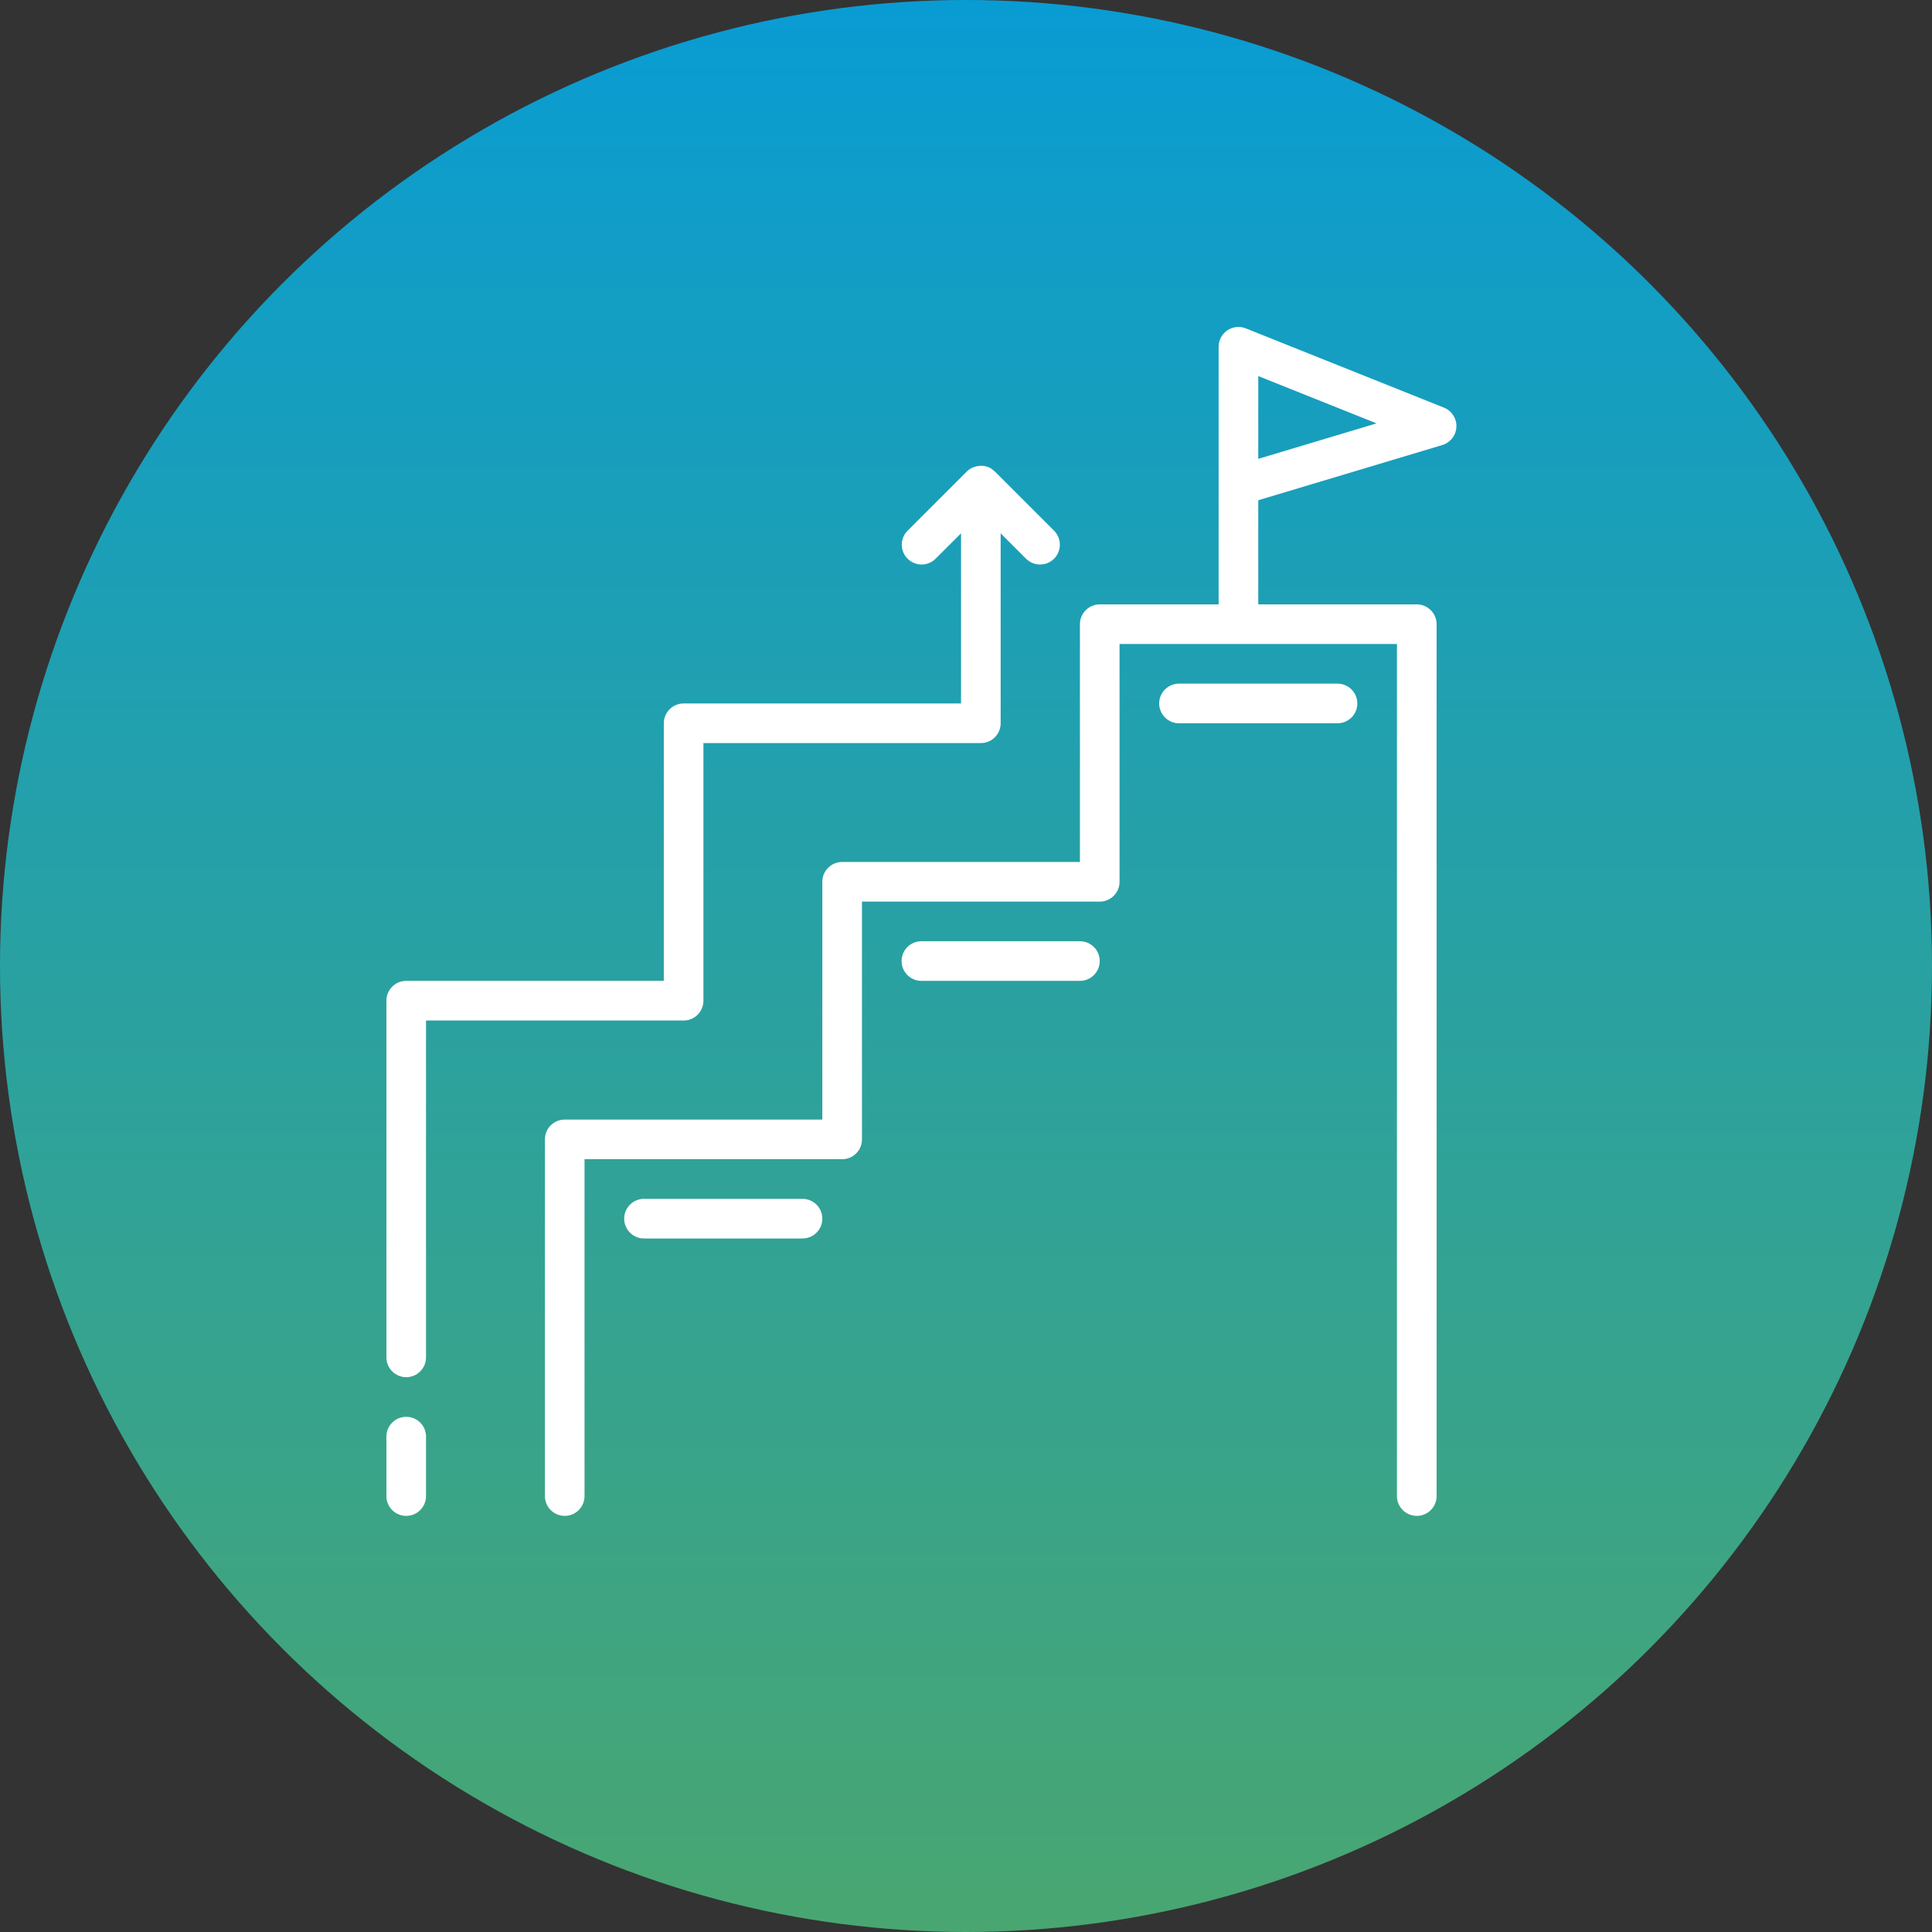
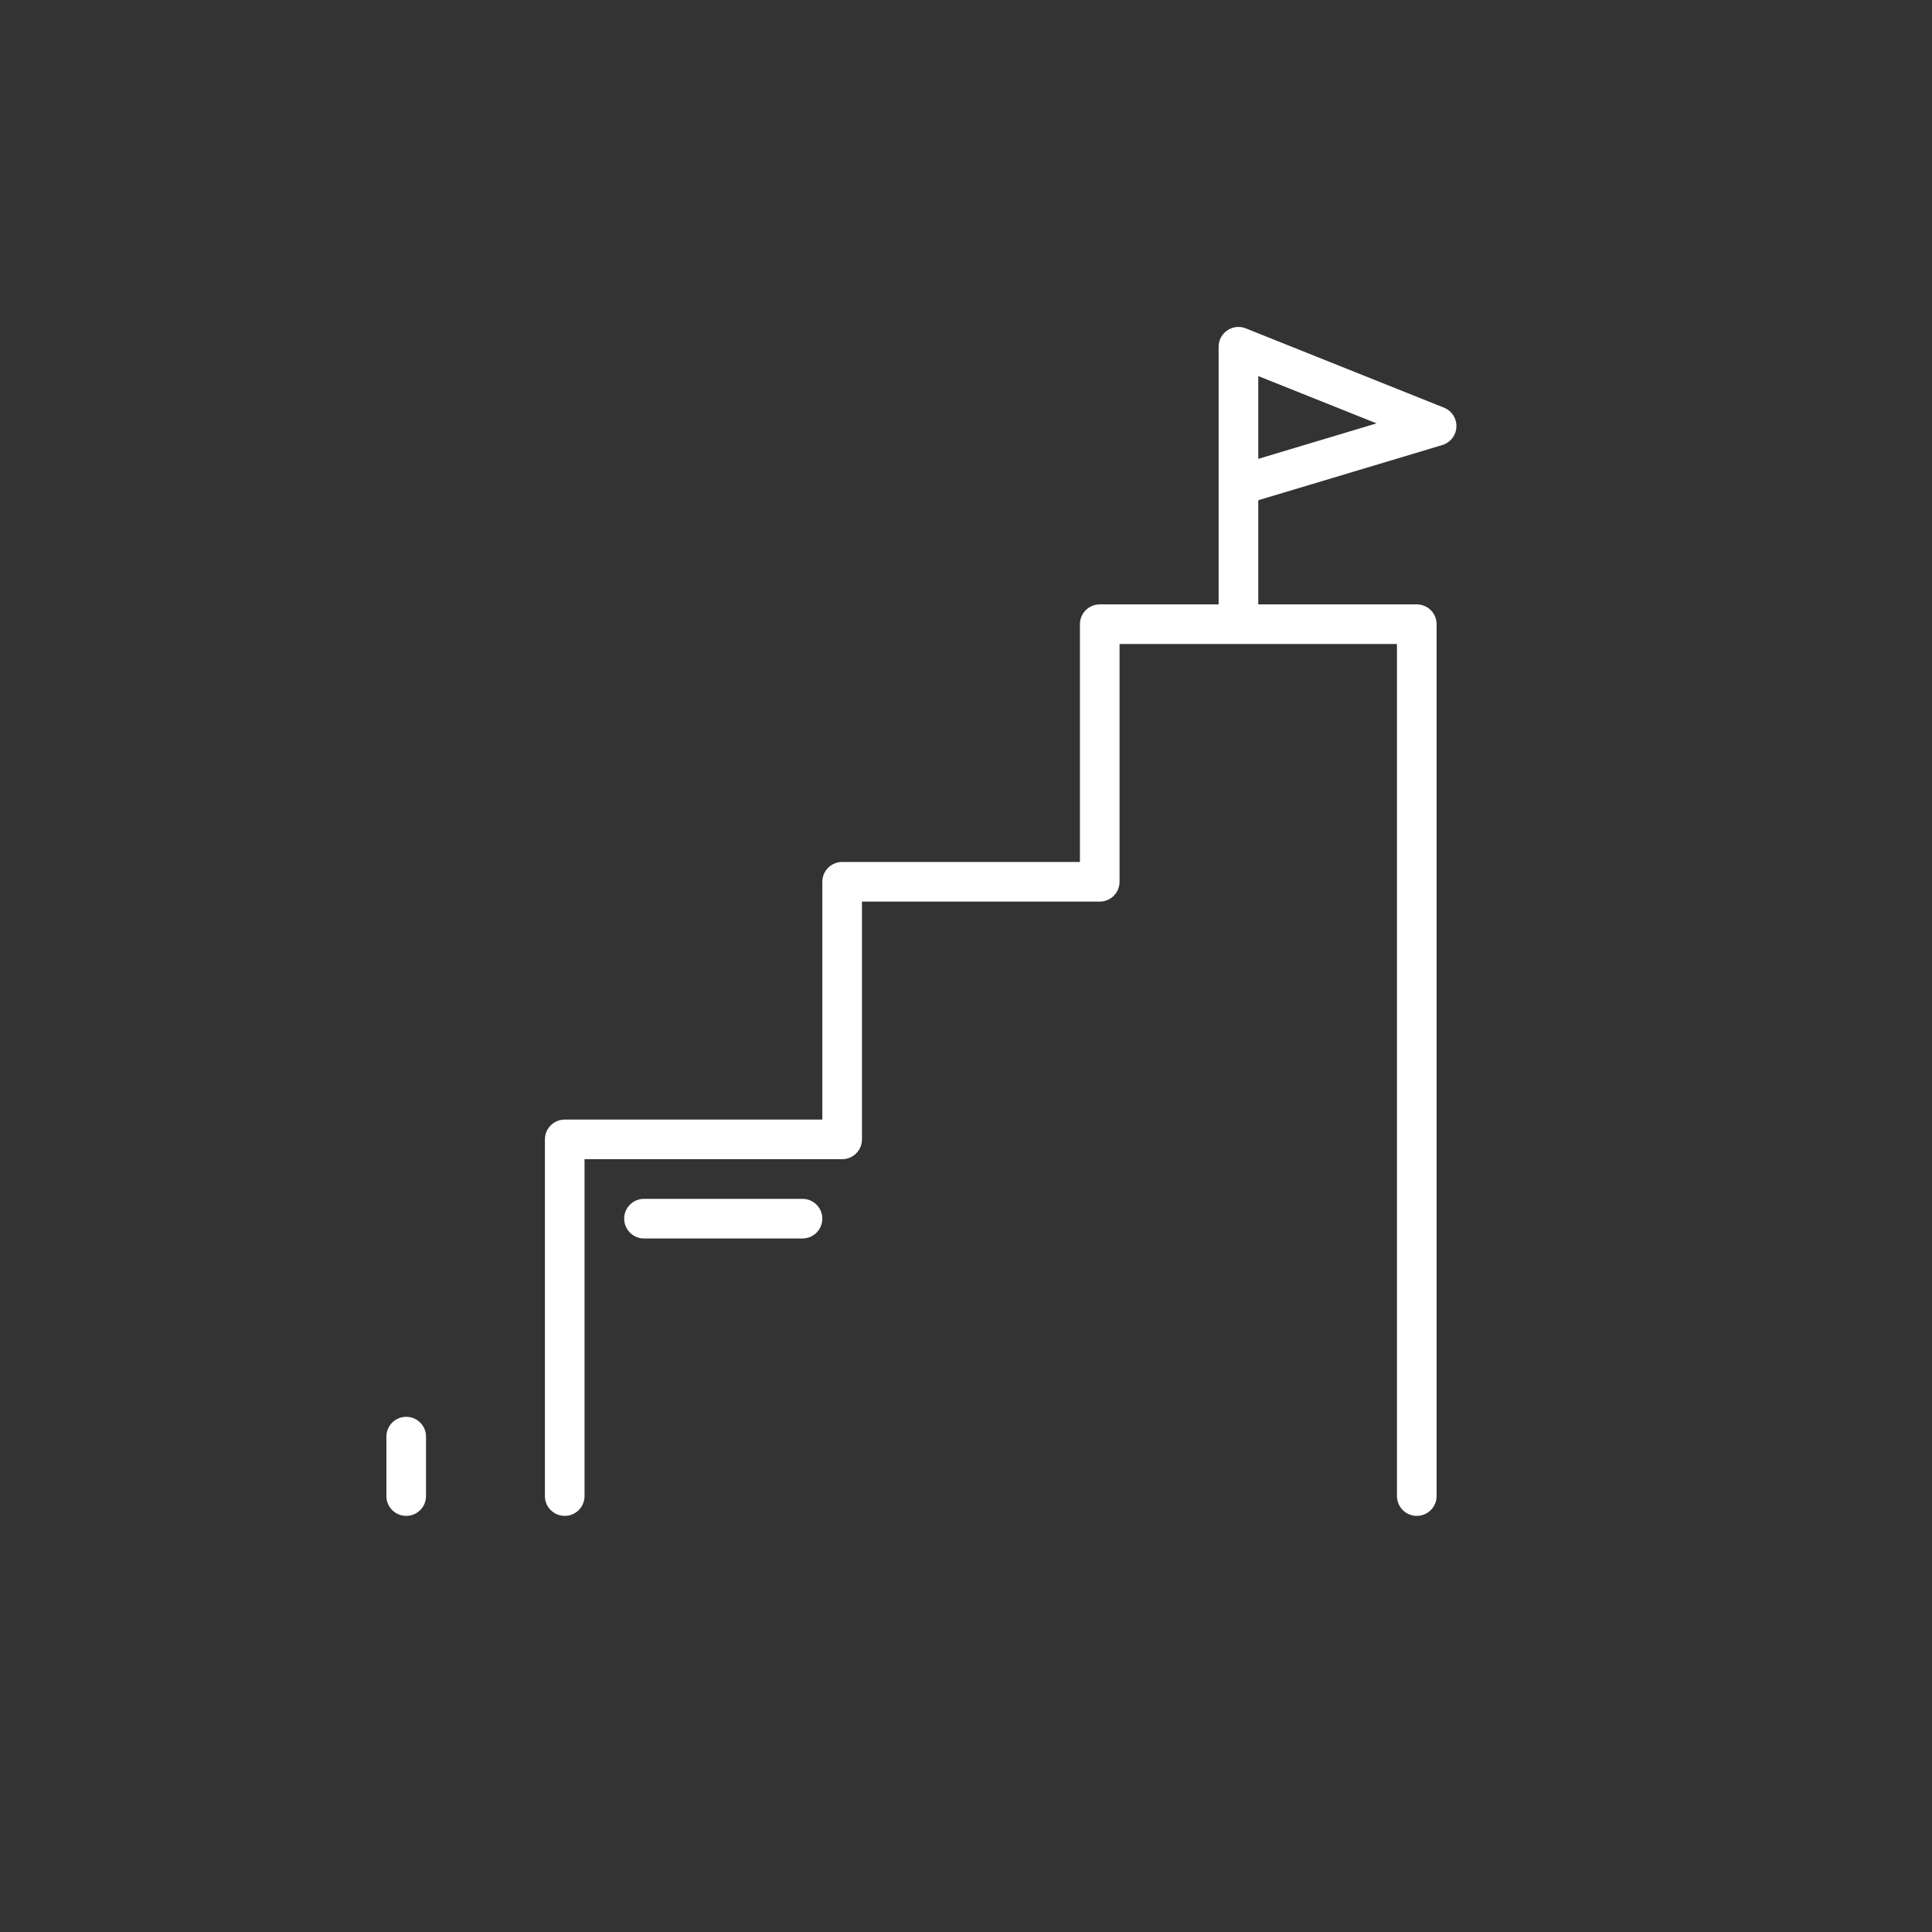
<svg xmlns="http://www.w3.org/2000/svg" width="65" height="65" viewBox="0 0 65 65" fill="none">
  <rect x="0" y="0" width="65" height="65" fill="#333333" stroke="none" />
-   <circle cx="32.5" cy="32.5" r="32.5" fill="url(#paint0_linear_180_766)" />
  <g clip-path="url(#clip0_180_766)">
    <path d="M48.972 14.143C48.914 13.948 48.77 13.79 48.581 13.715L41.914 11.048C41.572 10.911 41.184 11.077 41.047 11.419C41.016 11.498 40.999 11.582 40.999 11.667V20.334H36.999C36.631 20.334 36.333 20.632 36.333 21V29H28.333C27.965 29 27.666 29.299 27.666 29.667V37.667H19C18.631 37.667 18.333 37.965 18.333 38.334V50.333C18.333 50.702 18.631 51 19 51C19.368 51 19.666 50.702 19.666 50.333V39H28.333C28.701 39 29 38.702 29 38.334V30.334H36.999C37.367 30.334 37.666 30.035 37.666 29.667V21.667H46.999V50.333C46.999 50.702 47.298 51 47.666 51C48.034 51 48.333 50.702 48.333 50.333V21C48.333 20.632 48.034 20.334 47.666 20.334H42.333V16.83L48.524 14.973C48.877 14.867 49.077 14.496 48.972 14.143ZM42.333 15.438V12.652L46.312 14.244L42.333 15.438Z" fill="white" />
    <path d="M13.666 47.667C13.298 47.667 13 47.965 13 48.333V50.333C13 50.702 13.298 51 13.666 51C14.035 51 14.333 50.702 14.333 50.333V48.333C14.333 47.965 14.035 47.667 13.666 47.667Z" fill="white" />
-     <path d="M35.471 17.863L33.471 15.863C33.465 15.857 33.457 15.855 33.451 15.849C33.394 15.793 33.328 15.748 33.255 15.716C33.249 15.716 33.243 15.716 33.237 15.712C33.17 15.687 33.098 15.672 33.025 15.671C33.004 15.671 32.983 15.671 32.959 15.674C32.901 15.677 32.844 15.688 32.789 15.707C32.768 15.714 32.747 15.72 32.727 15.729C32.653 15.761 32.585 15.806 32.527 15.863L30.527 17.863C30.271 18.127 30.278 18.549 30.543 18.805C30.802 19.055 31.211 19.055 31.469 18.805L32.333 17.943V23.667H23C22.631 23.667 22.333 23.966 22.333 24.334V33H13.666C13.298 33 13 33.299 13 33.667V45.667C13 46.035 13.298 46.334 13.666 46.334C14.035 46.334 14.333 46.035 14.333 45.667V34.334H23C23.368 34.334 23.666 34.035 23.666 33.667V25H32.999C33.368 25 33.666 24.702 33.666 24.334V17.943L34.528 18.805C34.793 19.061 35.215 19.054 35.471 18.789C35.72 18.531 35.72 18.121 35.471 17.863Z" fill="white" />
    <path d="M27 40.334H21.666C21.298 40.334 21 40.632 21 41C21 41.368 21.298 41.667 21.666 41.667H27C27.368 41.667 27.666 41.368 27.666 41C27.666 40.632 27.368 40.334 27 40.334Z" fill="white" />
-     <path d="M36.333 31.667H31C30.631 31.667 30.333 31.965 30.333 32.334C30.333 32.702 30.631 33 31 33H36.333C36.701 33 36.999 32.702 36.999 32.334C36.999 31.965 36.701 31.667 36.333 31.667Z" fill="white" />
-     <path d="M44.999 23H39.666C39.298 23 38.999 23.299 38.999 23.667C38.999 24.035 39.298 24.334 39.666 24.334H44.999C45.367 24.334 45.666 24.035 45.666 23.667C45.666 23.299 45.367 23 44.999 23Z" fill="white" />
  </g>
  <defs>
    <linearGradient id="paint0_linear_180_766" x1="32.5" y1="0" x2="32.5" y2="65" gradientUnits="userSpaceOnUse">
      <stop stop-color="#099CD3" />
      <stop offset="1" stop-color="#49A671" />
    </linearGradient>
    <clipPath id="clip0_180_766">
      <rect width="40" height="40" fill="white" transform="translate(11 11)" />
    </clipPath>
  </defs>
</svg>